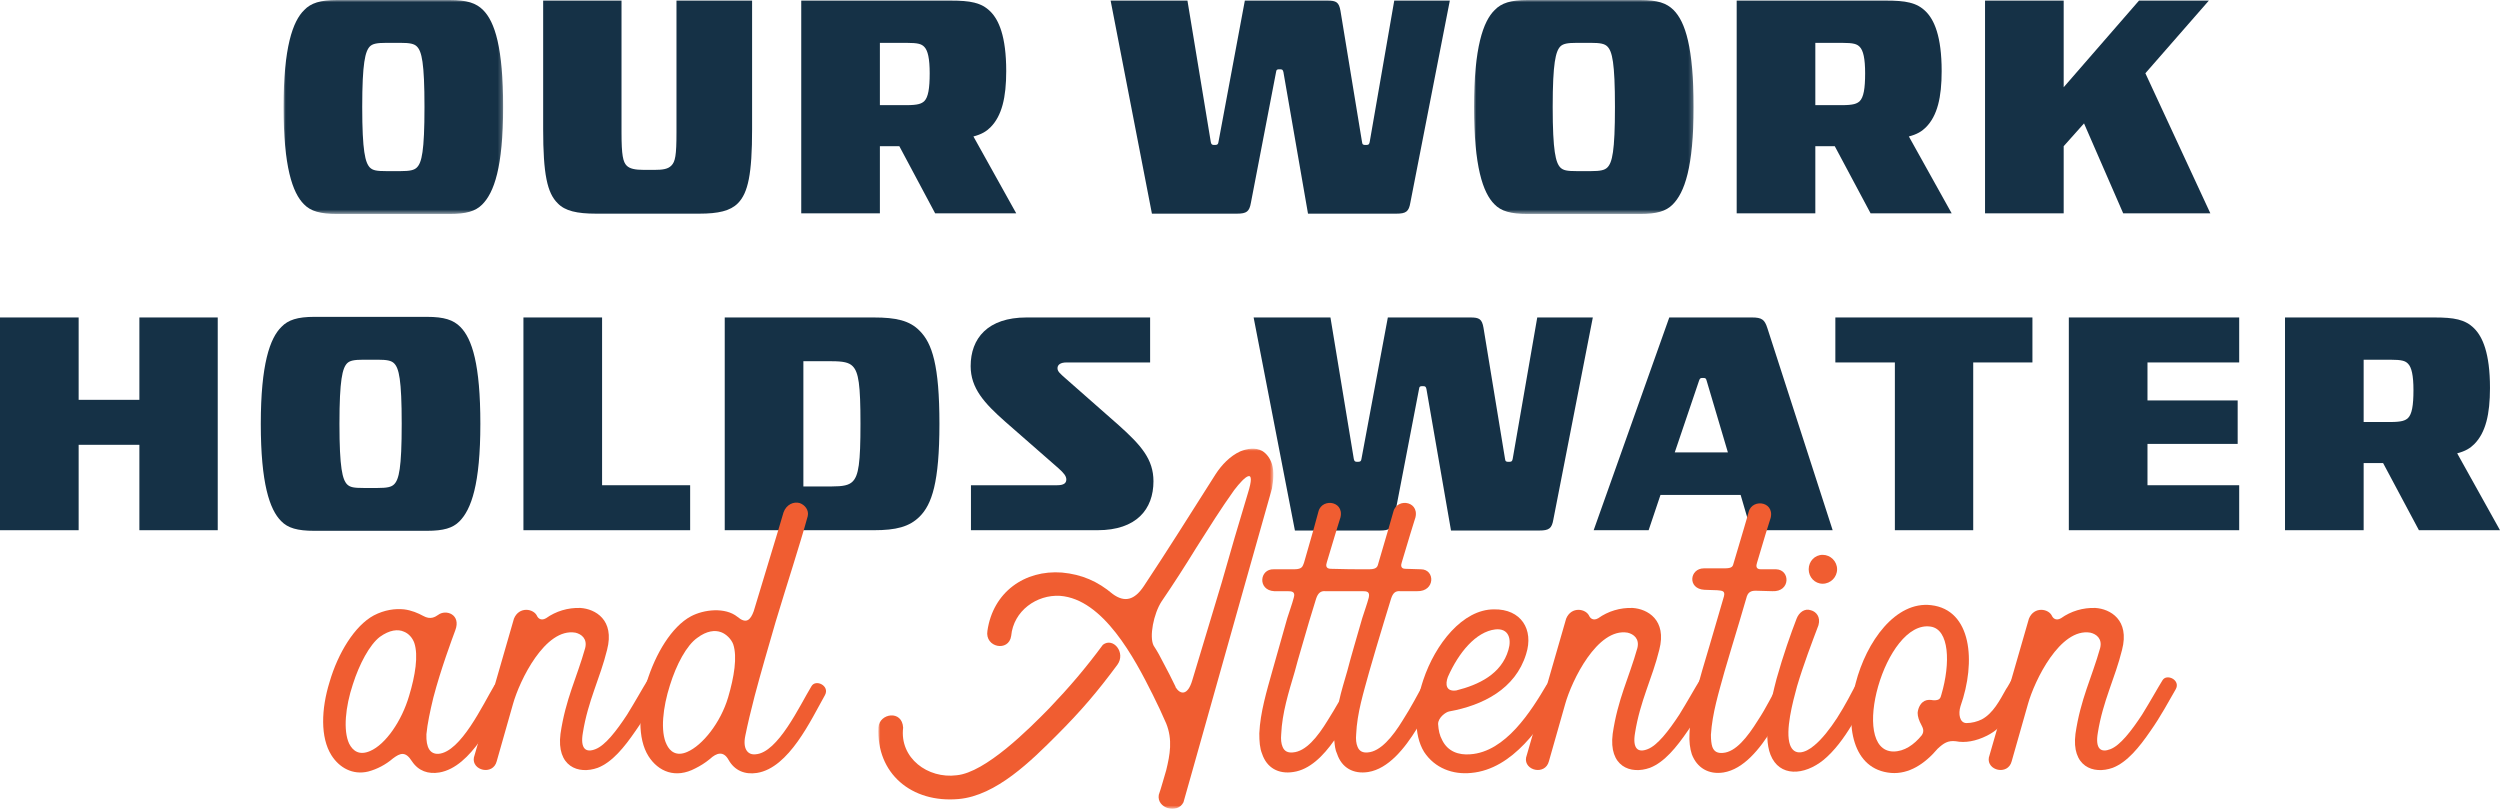
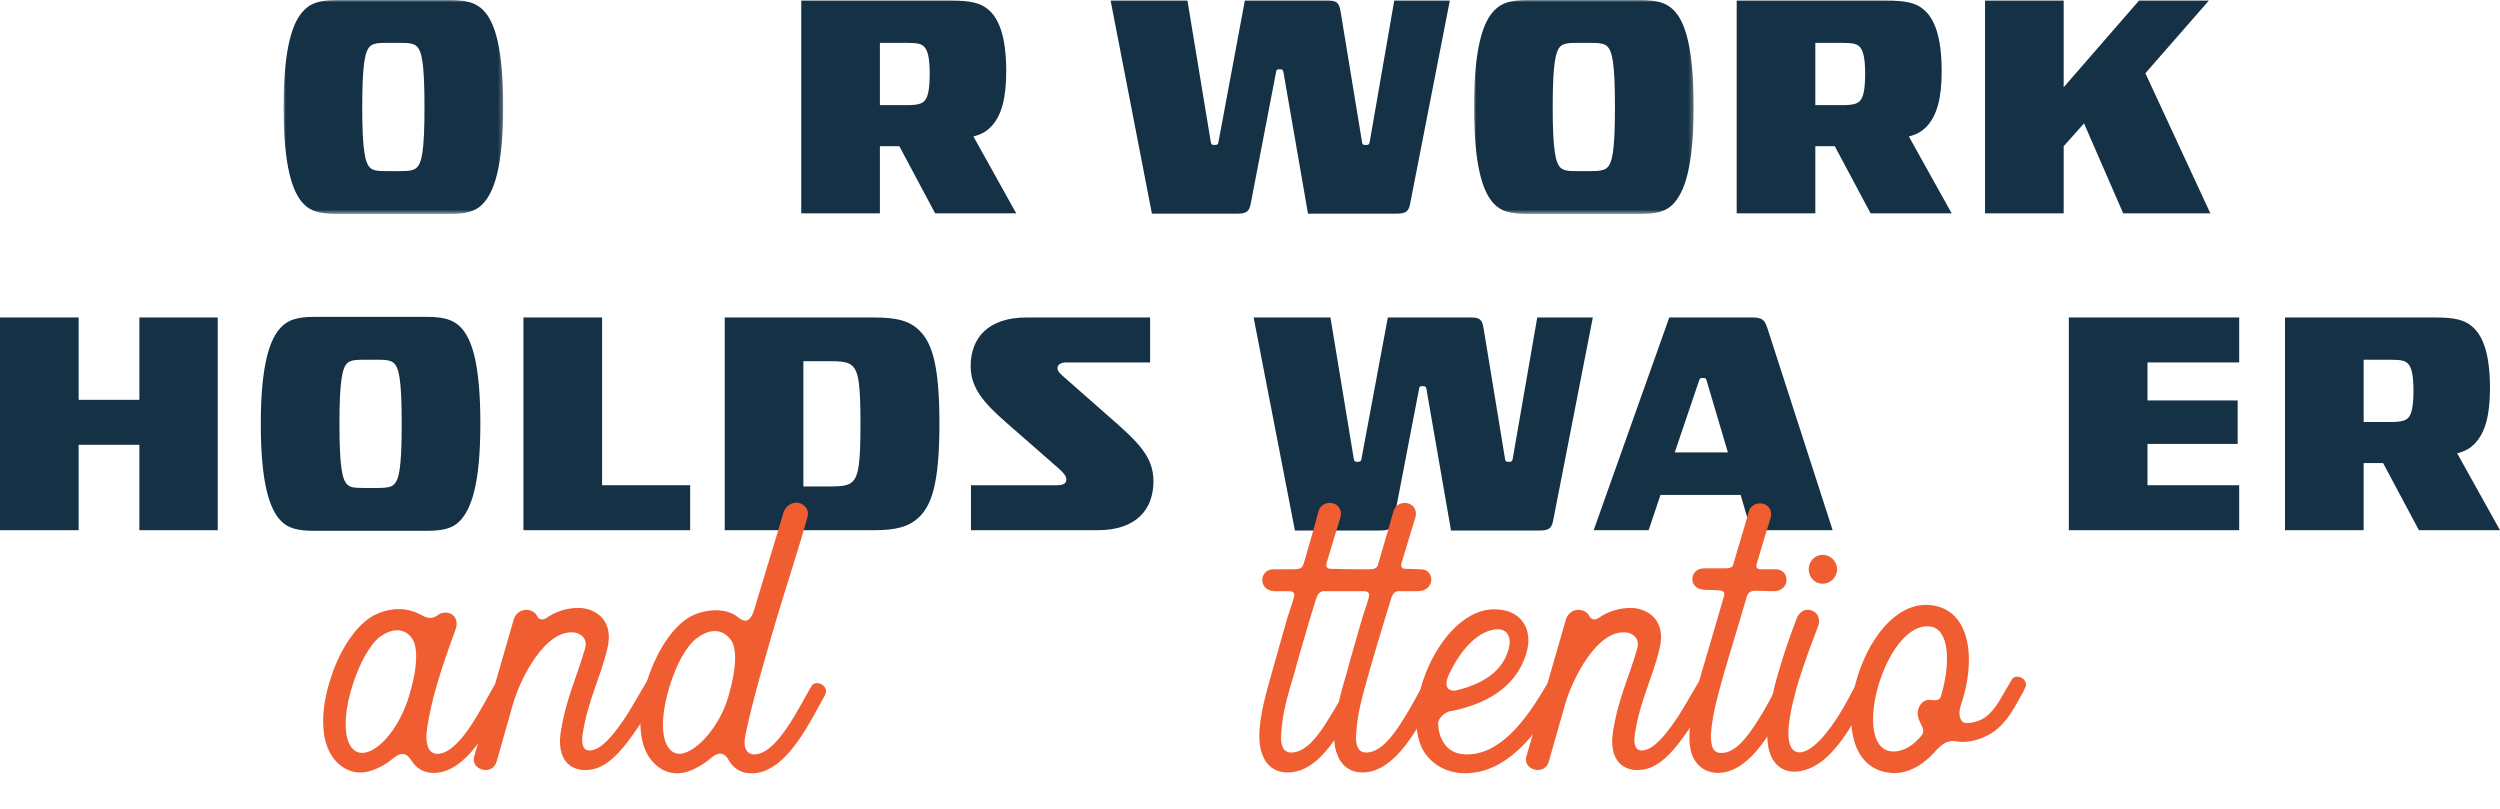
<svg xmlns="http://www.w3.org/2000/svg" xmlns:xlink="http://www.w3.org/1999/xlink" width="578px" height="187px" viewBox="0 0 578 187" version="1.1">
  <title>our work lockup</title>
  <defs>
    <polygon id="path-1" points="0 0 50.762 0 50.762 49.467 0 49.467" />
    <polygon id="path-3" points="0 0 50.762 0 50.762 49.467 0 49.467" />
-     <polygon id="path-5" points="0 0 91.323 0 91.323 83.273 0 83.273" />
  </defs>
  <g id="Page-1" stroke="none" stroke-width="1" fill="none" fill-rule="evenodd">
    <g id="What-We-Do" transform="translate(-431, -134)">
      <g id="our-work-lockup" transform="translate(431, 134)">
        <g id="Group-3" transform="translate(65.561, 0)">
          <mask id="mask-2" fill="white">
            <use xlink:href="#path-1" />
          </mask>
          <g id="Clip-2" />
          <path d="M19.94,10.75 C18.887,11.876 18.185,14.474 18.185,24.734 C18.185,34.992 18.887,37.593 19.94,38.716 C20.644,39.42 21.555,39.561 23.732,39.561 L27.032,39.561 C29.208,39.561 30.192,39.349 30.824,38.716 C31.947,37.593 32.579,34.992 32.579,24.734 C32.579,14.474 31.947,11.876 30.824,10.75 C30.192,10.117 29.208,9.908 27.032,9.908 L23.732,9.908 C21.555,9.908 20.573,10.117 19.94,10.75 L19.94,10.75 Z M38.406,-0 C42.408,-0 44.514,0.704 46.129,2.318 C48.867,5.059 50.762,11.031 50.762,24.734 C50.762,38.716 48.656,44.549 45.917,47.29 C44.374,48.836 42.267,49.467 38.406,49.467 L12.358,49.467 C8.497,49.467 6.25,48.836 4.705,47.218 C2.037,44.549 0,38.507 0,24.734 C0,10.962 2.106,4.918 4.776,2.318 C6.319,0.704 8.497,-0 12.358,-0 L38.406,-0 Z" id="Fill-1" fill="#153146" mask="url(#mask-2)" />
        </g>
-         <path d="M143.694,0.14 L143.694,30.636 C143.694,35.906 144.045,37.453 144.887,38.295 C145.589,38.997 146.784,39.278 148.889,39.278 L151.276,39.278 C153.313,39.278 154.435,39.069 155.208,38.295 C156.121,37.382 156.402,35.976 156.402,30.636 L156.402,0.14 L173.884,0.14 L173.884,29.863 C173.884,40.194 172.971,44.62 170.584,47.009 C168.829,48.765 166.09,49.398 161.668,49.398 L137.797,49.398 C133.373,49.398 130.634,48.765 128.951,47.009 C126.492,44.62 125.579,40.194 125.579,29.863 L125.579,0.14 L143.694,0.14 Z" id="Fill-4" fill="#153146" />
        <path d="M203.431,24.312 L209.539,24.312 C212.277,24.312 213.048,23.962 213.682,23.399 C214.593,22.485 214.945,20.517 214.945,16.936 C214.945,13.562 214.524,11.665 213.682,10.821 C213.048,10.19 212.347,9.907 209.539,9.907 L203.431,9.907 L203.431,24.312 Z M219.788,0.141 C224.282,0.141 226.88,0.563 228.987,2.671 C230.882,4.567 232.639,8.291 232.639,16.443 C232.639,22.485 231.654,26.771 228.987,29.442 C228.074,30.356 226.952,31.058 225.055,31.551 L234.954,49.328 L216.21,49.328 L207.924,33.799 L203.431,33.799 L203.431,49.328 L185.247,49.328 L185.247,0.141 L219.788,0.141 Z" id="Fill-6" fill="#153146" />
        <path d="M274.538,0.14 L279.945,32.884 C280.085,33.448 280.225,33.517 280.856,33.517 C281.419,33.517 281.628,33.377 281.699,32.884 L287.807,0.14 L306.904,0.14 C308.941,0.14 309.571,0.49 309.923,2.529 L314.909,32.884 C314.98,33.448 315.189,33.517 315.752,33.517 C316.383,33.517 316.523,33.448 316.663,32.884 L322.35,0.14 L335.199,0.14 L326.071,46.869 C325.722,48.906 325.089,49.398 322.842,49.398 L302.41,49.398 L296.725,16.654 C296.583,16.09 296.443,16.021 295.881,16.021 C295.251,16.021 295.109,16.09 295.04,16.583 L289.212,46.869 C288.861,48.906 288.228,49.398 285.981,49.398 L266.324,49.398 L256.776,0.14 L274.538,0.14 Z" id="Fill-8" fill="#153146" />
        <g id="Group-12" transform="translate(340.798, 0)">
          <mask id="mask-4" fill="white">
            <use xlink:href="#path-3" />
          </mask>
          <g id="Clip-11" />
          <path d="M19.94,10.75 C18.887,11.876 18.185,14.474 18.185,24.734 C18.185,34.992 18.887,37.593 19.94,38.716 C20.644,39.42 21.555,39.561 23.732,39.561 L27.032,39.561 C29.208,39.561 30.192,39.349 30.824,38.716 C31.947,37.593 32.579,34.992 32.579,24.734 C32.579,14.474 31.947,11.876 30.824,10.75 C30.192,10.117 29.208,9.908 27.032,9.908 L23.732,9.908 C21.555,9.908 20.573,10.117 19.94,10.75 L19.94,10.75 Z M38.406,-0 C42.408,-0 44.514,0.704 46.129,2.318 C48.867,5.059 50.762,11.031 50.762,24.734 C50.762,38.716 48.656,44.549 45.917,47.29 C44.374,48.836 42.267,49.467 38.406,49.467 L12.358,49.467 C8.497,49.467 6.25,48.836 4.705,47.218 C2.037,44.549 0,38.507 0,24.734 C0,10.962 2.106,4.918 4.776,2.318 C6.319,0.704 8.497,-0 12.358,-0 L38.406,-0 Z" id="Fill-10" fill="#153146" mask="url(#mask-4)" />
        </g>
        <path d="M419.704,24.312 L425.812,24.312 C428.551,24.312 429.321,23.962 429.956,23.399 C430.867,22.485 431.218,20.517 431.218,16.936 C431.218,13.562 430.797,11.665 429.956,10.821 C429.321,10.19 428.62,9.907 425.812,9.907 L419.704,9.907 L419.704,24.312 Z M436.062,0.141 C440.555,0.141 443.154,0.563 445.26,2.671 C447.155,4.567 448.912,8.291 448.912,16.443 C448.912,22.485 447.928,26.771 445.26,29.442 C444.347,30.356 443.225,31.058 441.328,31.551 L451.228,49.328 L432.483,49.328 L424.198,33.799 L419.704,33.799 L419.704,49.328 L401.521,49.328 L401.521,0.141 L436.062,0.141 Z" id="Fill-13" fill="#153146" />
        <polygon id="Fill-15" fill="#153146" points="477.124 20.167 494.535 0.141 510.685 0.141 496.011 16.936 511.035 49.328 490.885 49.328 481.827 28.529 477.124 33.799 477.124 49.328 458.94 49.328 458.94 0.141 477.124 0.141" />
        <polygon id="Fill-17" fill="#153146" points="18.183 73.398 18.183 92.441 32.225 92.441 32.225 73.398 50.34 73.398 50.34 122.584 32.225 122.584 32.225 102.84 18.183 102.84 18.183 122.584 0 122.584 0 73.398" />
        <path d="M80.236,84.008 C79.182,85.133 78.481,87.732 78.481,97.992 C78.481,108.25 79.182,110.851 80.236,111.974 C80.939,112.678 81.85,112.818 84.028,112.818 L87.328,112.818 C89.503,112.818 90.487,112.607 91.12,111.974 C92.242,110.851 92.874,108.25 92.874,97.992 C92.874,87.732 92.242,85.133 91.12,84.008 C90.487,83.375 89.503,83.165 87.328,83.165 L84.028,83.165 C81.85,83.165 80.868,83.375 80.236,84.008 L80.236,84.008 Z M98.702,73.257 C102.703,73.257 104.81,73.961 106.424,75.575 C109.163,78.316 111.058,84.289 111.058,97.992 C111.058,111.974 108.951,117.806 106.213,120.547 C104.669,122.094 102.563,122.724 98.702,122.724 L72.654,122.724 C68.792,122.724 66.546,122.094 65,120.476 C62.333,117.806 60.295,111.764 60.295,97.992 C60.295,84.219 62.402,78.176 65.072,75.575 C66.615,73.961 68.792,73.257 72.654,73.257 L98.702,73.257 Z" id="Fill-19" fill="#153146" />
        <polygon id="Fill-21" fill="#153146" points="139.201 73.398 139.201 112.186 159.562 112.186 159.562 122.584 121.018 122.584 121.018 73.398" />
        <path d="M185.741,112.467 L192.27,112.467 C194.937,112.467 196.273,112.186 197.115,111.342 C198.52,109.938 198.941,107.056 198.941,97.991 C198.941,88.927 198.52,86.046 197.115,84.642 C196.273,83.797 194.937,83.516 192.27,83.516 L185.741,83.516 L185.741,112.467 Z M202.029,73.399 C207.155,73.399 210.315,74.101 212.631,76.49 C215.51,79.371 217.196,84.43 217.196,97.991 C217.196,111.554 215.439,116.612 212.631,119.423 C210.244,121.812 207.155,122.585 202.029,122.585 L167.558,122.585 L167.558,73.399 L202.029,73.399 Z" id="Fill-23" fill="#153146" />
        <path d="M265.908,73.398 L265.908,83.797 L246.6,83.797 C245.126,83.797 244.494,84.36 244.494,85.134 C244.494,85.905 245.126,86.397 246.391,87.521 L258.606,98.273 C263.873,102.98 266.68,106.213 266.68,111.272 C266.68,117.737 262.748,122.584 253.761,122.584 L224.484,122.584 L224.484,112.186 L244.424,112.186 C245.968,112.186 246.531,111.694 246.531,110.851 C246.531,110.078 245.968,109.376 244.705,108.25 L232.418,97.5 C227.573,93.214 224.415,89.769 224.415,84.641 C224.415,78.245 228.345,73.398 237.332,73.398 L265.908,73.398 Z" id="Fill-25" fill="#153146" />
        <path d="M307.6,73.398 L313.006,106.142 C313.146,106.706 313.287,106.775 313.917,106.775 C314.48,106.775 314.69,106.635 314.761,106.142 L320.869,73.398 L339.965,73.398 C342.002,73.398 342.633,73.748 342.985,75.787 L347.97,106.142 C348.041,106.706 348.251,106.775 348.814,106.775 C349.444,106.775 349.585,106.706 349.725,106.142 L355.412,73.398 L368.26,73.398 L359.133,120.126 C358.783,122.163 358.151,122.656 355.904,122.656 L335.472,122.656 L329.787,89.912 C329.644,89.348 329.504,89.279 328.943,89.279 C328.313,89.279 328.17,89.348 328.101,89.84 L322.274,120.126 C321.922,122.163 321.29,122.656 319.043,122.656 L299.385,122.656 L289.837,73.398 L307.6,73.398 Z" id="Fill-27" fill="#153146" />
        <path d="M387.202,104.597 L399.489,104.597 L394.574,88.014 C394.434,87.452 394.294,87.381 393.731,87.381 C393.1,87.381 393.029,87.452 392.82,88.014 L387.202,104.597 Z M405.035,73.397 C407.353,73.397 407.984,73.89 408.616,75.857 L423.711,122.585 L404.824,122.585 L402.437,114.434 L383.902,114.434 L381.163,122.585 L368.455,122.585 L385.937,73.397 L405.035,73.397 Z" id="Fill-29" fill="#153146" />
-         <polygon id="Fill-31" fill="#153146" points="469.898 73.398 469.898 83.797 456.208 83.797 456.208 122.584 438.094 122.584 438.094 83.797 424.333 83.797 424.333 73.398" />
        <polygon id="Fill-33" fill="#153146" points="517.701 73.398 517.701 83.797 496.498 83.797 496.498 92.581 517.349 92.581 517.349 102.63 496.498 102.63 496.498 112.186 517.701 112.186 517.701 122.584 478.312 122.584 478.312 73.398" />
        <path d="M546.476,97.57 L552.584,97.57 C555.323,97.57 556.094,97.22 556.728,96.656 C557.639,95.742 557.991,93.775 557.991,90.193 C557.991,86.819 557.57,84.923 556.728,84.078 C556.094,83.447 555.392,83.165 552.584,83.165 L546.476,83.165 L546.476,97.57 Z M562.834,73.399 C567.327,73.399 569.926,73.82 572.032,75.928 C573.927,77.825 575.684,81.549 575.684,89.701 C575.684,95.742 574.7,100.028 572.032,102.7 C571.119,103.614 569.997,104.316 568.1,104.808 L578,122.585 L559.255,122.585 L550.97,107.057 L546.476,107.057 L546.476,122.585 L528.293,122.585 L528.293,73.399 L562.834,73.399 Z" id="Fill-35" fill="#153146" />
        <path d="M93.418,146.055 C92.02,145.408 90.082,145.624 87.821,147.242 C85.452,149.071 83.083,153.489 81.577,158.23 C79.855,163.403 79.316,168.897 80.715,171.915 C81.577,173.639 83.083,174.715 85.56,173.639 C89.112,172.129 92.88,166.742 94.604,160.817 C96.003,156.183 96.757,151.55 95.787,148.642 C95.356,147.455 94.496,146.487 93.418,146.055 M93.418,140.883 C95.141,141.098 96.647,141.745 97.833,142.392 C99.555,143.361 100.63,142.608 101.277,142.177 C103.107,140.777 106.661,142.069 105.26,145.732 C104.508,147.779 101.924,154.675 100.201,161.248 C99.447,164.372 98.8,167.39 98.587,169.758 C98.479,172.884 99.447,174.392 101.385,174.286 C106.551,173.855 111.612,162.972 114.304,158.446 C115.274,156.83 118.611,158.446 117.317,160.493 C114.089,166.203 109.03,177.302 101.6,178.594 C99.016,179.025 96.757,178.272 95.248,176.01 C93.742,173.639 92.558,174.07 90.834,175.362 C89.22,176.762 87.174,177.841 85.129,178.378 C81.577,179.241 78.454,177.517 76.624,174.607 C74.039,170.513 74.255,163.942 76.193,157.691 C78.13,151.012 82.008,144.655 86.422,142.285 C88.896,140.992 91.373,140.669 93.418,140.883" id="Fill-37" fill="#F05D31" />
        <path d="M124.204,142.5 C124.312,142.716 124.959,143.687 126.25,142.93 C128.511,141.314 131.311,140.453 134.216,140.561 C137.553,140.777 142.182,143.255 140.352,150.257 C138.738,156.83 135.938,162.001 134.755,169.437 C134.108,173.207 135.509,174.07 137.662,173.207 C139.921,172.347 142.506,169.005 144.982,165.235 C146.92,162.109 148.642,158.985 149.72,157.262 C150.688,155.644 154.026,157.262 152.733,159.417 C151.226,162.001 149.289,165.666 146.92,169.005 C144.336,172.776 141.538,176.225 138.199,177.517 C133.679,179.133 128.618,177.194 129.586,169.652 C130.772,161.572 133.356,156.722 135.294,149.826 C135.83,147.673 134.432,146.595 133.033,146.271 C126.034,145.087 120.113,157.37 118.607,162.756 L114.839,176.01 C113.977,179.349 109.024,178.165 109.563,175.147 L118.822,143.04 C120.006,140.13 123.45,140.669 124.204,142.5" id="Fill-39" fill="#F05D31" />
        <path d="M166.722,146.164 C165.323,145.625 163.386,145.84 161.232,147.456 C158.756,149.18 156.387,153.597 154.881,158.447 C153.264,163.51 152.62,169.114 154.126,172.13 C154.881,173.747 156.387,174.932 158.864,173.853 C162.416,172.345 166.614,167.065 168.337,161.249 C169.736,156.507 170.49,151.874 169.522,148.964 C169.091,147.78 167.908,146.593 166.722,146.164 M174.26,141.315 C176.734,133.018 179.749,123.322 181.148,118.472 C181.795,116.641 183.517,115.888 184.916,116.317 C186.101,116.749 187.069,117.933 186.748,119.335 C184.916,126.016 182.01,134.85 179.318,143.793 C177.596,149.719 175.872,155.645 174.475,160.925 C173.613,164.265 172.859,167.39 172.32,170.082 C171.675,173.1 172.859,174.608 174.689,174.392 C179.857,174.069 184.916,163.08 187.608,158.662 C188.578,156.937 191.914,158.555 190.731,160.71 C187.5,166.42 182.439,177.518 175.012,178.702 C172.212,179.134 169.845,178.165 168.444,175.685 C167.261,173.532 165.647,174.069 164.138,175.471 C162.955,176.44 161.877,177.087 160.801,177.624 C156.172,180.102 152.188,178.379 149.927,174.824 C147.343,170.73 147.667,164.049 149.496,157.8 C151.542,151.121 155.312,144.87 159.726,142.501 C162.739,140.883 167.692,140.346 170.49,142.607 C172.535,144.332 173.505,143.362 174.26,141.315" id="Fill-41" fill="#F05D31" />
        <g id="Group-45" transform="translate(203.076, 103.727)">
          <mask id="mask-6" fill="white">
            <use xlink:href="#path-5" />
          </mask>
          <g id="Clip-44" />
          <path d="M68.711,55.15 C69.788,56.873 71.51,57.197 72.586,53.534 L79.369,31.015 C81.307,24.119 83.352,17.223 85.398,10.436 C87.443,3.971 84.751,6.342 82.274,9.573 C79.261,13.776 76.354,18.409 73.556,22.827 C70.972,27.029 68.28,31.231 65.482,35.325 C63.652,38.126 62.574,43.514 63.652,45.561 C64.512,46.853 65.266,48.253 65.913,49.548 C66.881,51.379 67.851,53.21 68.711,55.042 L68.711,55.15 Z M66.557,74.329 C67.419,70.774 68.066,67.325 66.557,63.554 C65.59,61.291 64.512,59.028 63.436,56.873 C59.238,48.469 52.024,34.786 42.012,34.031 C36.63,33.708 31.246,37.478 30.709,43.298 C30.17,47.069 24.573,45.993 25.217,42.112 C26.51,33.17 33.83,27.998 42.443,28.645 C47.071,29.076 50.732,30.692 54.177,33.602 C56.977,35.649 59.238,35.002 61.389,31.768 C64.081,27.676 66.773,23.58 69.357,19.486 L77.97,5.911 C79.369,3.756 81.307,1.708 83.675,0.63 C85.29,-0.015 87.12,-0.339 88.736,0.522 C89.812,1.169 90.566,2.246 90.995,3.54 C91.534,5.263 91.318,7.418 90.995,9.25 L84.538,32.092 L72.37,75.298 L70.541,81.763 C69.142,84.565 64.296,83.165 64.835,80.039 C65.374,78.531 66.126,75.729 66.557,74.329 L66.557,74.329 Z M55.254,49.977 C50.625,56.228 46.855,60.646 41.365,66.14 C35.444,72.066 27.263,80.255 18.542,81.01 C7.67,81.978 -0.512,75.082 0.025,64.417 C0.24,61.183 5.515,60.323 5.73,64.523 C4.87,71.527 11.438,76.376 18.113,75.513 C24.786,74.866 34.798,64.848 39.535,59.999 C44.165,55.15 47.933,50.732 51.916,45.345 C54.285,43.514 57.3,47.177 55.254,49.977 L55.254,49.977 Z" id="Fill-43" fill="#F05D31" mask="url(#mask-6)" />
        </g>
        <path d="M306.441,136.682 C305.363,136.574 304.718,137.113 304.287,138.405 C303.748,140.129 303.21,141.854 302.671,143.686 C301.487,147.888 300.196,151.982 299.334,155.322 C297.935,160.063 296.429,164.802 296.213,169.759 C296.105,170.944 296.213,171.914 296.534,172.669 C296.966,173.746 297.828,174.069 298.903,173.962 C301.919,173.746 304.611,170.407 306.979,166.528 C307.947,165.018 308.809,163.51 309.562,162.218 C310.1,159.739 310.853,157.369 311.499,155.106 C312.361,151.767 313.652,147.457 314.946,142.931 C315.482,141.207 316.021,139.807 316.452,138.19 C316.776,136.789 316.021,136.682 315.053,136.682 L306.441,136.682 Z M309.133,174.285 C308.702,173.422 308.594,172.346 308.486,171.159 C305.902,174.824 302.781,177.948 299.011,178.487 C295.567,179.027 292.875,177.517 291.799,174.285 C291.26,172.991 291.152,171.375 291.152,169.544 C291.368,164.697 292.875,159.739 294.168,155.106 C295.136,151.767 296.319,147.457 297.612,142.931 C298.151,141.207 298.688,139.807 299.119,138.19 C299.55,136.789 298.688,136.682 297.72,136.682 L294.597,136.682 C290.723,136.466 291.152,131.509 294.491,131.617 L299.226,131.617 C301.164,131.617 301.164,130.864 301.487,130.109 C303.21,124.183 304.503,119.552 304.826,118.257 C305.686,114.918 311.499,115.887 309.669,120.412 C309.454,121.059 308.27,124.938 306.764,130.001 C306.548,130.648 306.441,131.509 307.732,131.509 C310.639,131.617 313.545,131.617 316.56,131.617 C318.498,131.617 318.498,130.864 318.713,130.109 C320.435,124.183 321.834,119.552 322.158,118.257 C323.02,114.918 328.833,115.887 327.003,120.412 C326.787,121.059 325.602,124.938 324.095,130.001 C323.88,130.648 323.772,131.509 324.957,131.509 L328.51,131.617 C331.848,131.617 331.848,136.789 327.649,136.682 L323.772,136.682 C322.589,136.574 322.05,137.113 321.619,138.405 C321.082,140.129 320.543,141.854 320.004,143.686 C318.713,147.888 317.53,151.982 316.56,155.322 C315.267,160.063 313.76,164.802 313.545,169.759 C313.437,170.944 313.545,171.914 313.868,172.669 C314.299,173.746 315.161,174.069 316.237,173.962 C319.144,173.746 321.944,170.407 324.311,166.528 C326.249,163.51 327.865,160.385 328.941,158.445 C330.016,156.722 333.355,158.339 332.169,160.494 C330.878,162.647 329.479,165.557 327.649,168.359 C324.742,173.099 320.974,177.732 316.345,178.487 C312.9,179.027 310.208,177.517 309.133,174.285 L309.133,174.285 Z" id="Fill-46" fill="#F05D31" />
        <path d="M336.687,159.631 C341.856,158.339 347.13,155.86 348.744,150.258 C349.499,147.78 348.852,145.193 345.729,145.517 C341.209,146.056 337.226,150.903 334.749,156.508 C334.103,158.231 334.318,159.955 336.687,159.631 M329.044,157.26 C331.842,148.856 338.194,140.883 345.408,140.883 C351.65,140.776 354.665,145.517 352.835,151.227 C350.359,159.308 342.824,163.078 335.073,164.48 C334.318,164.588 332.488,165.88 332.488,167.39 C332.596,168.898 332.812,169.975 333.458,171.161 C334.749,173.748 337.226,174.608 339.916,174.393 C348.098,173.853 354.019,164.373 357.573,158.339 C358.648,156.615 361.879,158.231 360.694,160.386 C356.495,167.712 349.82,177.84 340.131,178.703 C335.933,179.132 331.734,177.624 329.258,173.853 C326.781,169.867 326.997,163.404 329.044,157.26" id="Fill-48" fill="#F05D31" />
        <path d="M367.472,142.5 C367.58,142.716 368.226,143.687 369.518,142.93 C371.779,141.314 374.578,140.453 377.484,140.561 C380.821,140.777 385.45,143.255 383.62,150.257 C382.006,156.83 379.206,162.001 378.023,169.437 C377.376,173.207 378.777,174.07 380.93,173.207 C383.189,172.347 385.774,169.005 388.25,165.235 C390.188,162.109 391.91,158.985 392.988,157.262 C393.955,155.644 397.294,157.262 396.001,159.417 C394.494,162.001 392.556,165.666 390.188,169.005 C387.603,172.776 384.806,176.225 381.467,177.517 C376.947,179.133 371.886,177.194 372.854,169.652 C374.04,161.572 376.622,156.722 378.562,149.826 C379.098,147.673 377.699,146.595 376.301,146.271 C369.302,145.087 363.381,157.37 361.875,162.756 L358.107,176.01 C357.245,179.349 352.292,178.165 352.831,175.147 L362.09,143.04 C363.273,140.13 366.718,140.669 367.472,142.5" id="Fill-50" fill="#F05D31" />
        <path d="M391.15,174.392 C390.719,173.1 390.504,171.377 390.612,169.543 C390.719,164.804 392.226,159.739 393.519,155.105 C394.489,151.766 395.78,147.564 397.071,143.038 C397.61,141.315 398.041,139.591 398.578,137.867 C398.903,136.575 398.149,136.575 397.071,136.465 L394.058,136.36 C390.075,136.144 390.612,131.402 393.948,131.402 L398.688,131.402 C400.516,131.402 400.625,130.971 400.839,130.108 C402.561,124.29 403.962,119.659 404.283,118.365 C405.145,115.025 410.961,115.994 409.129,120.52 C408.913,121.167 407.73,124.937 406.223,130.108 C406.008,130.755 405.9,131.616 407.083,131.616 L410.635,131.616 C413.974,131.726 413.974,136.897 409.775,136.681 L405.9,136.575 C404.824,136.575 404.07,136.897 403.747,138.299 C403.208,140.13 402.671,141.96 402.132,143.793 C400.839,147.995 399.656,152.09 398.688,155.321 C397.395,160.062 395.888,164.804 395.565,169.867 C395.565,171.053 395.672,172.022 395.888,172.669 C396.319,173.853 397.179,174.177 398.362,174.069 C401.27,173.853 403.962,170.514 406.439,166.527 C408.376,163.617 409.883,160.386 411.066,158.447 C412.144,156.831 415.481,158.447 414.189,160.602 C413.006,162.649 411.605,165.557 409.775,168.467 C406.868,173.206 403.1,177.84 398.472,178.595 C395.026,179.134 392.336,177.518 391.15,174.392" id="Fill-52" fill="#F05D31" />
        <path d="M424.737,131.617 C424.737,133.449 423.228,134.958 421.398,134.958 C419.568,134.958 418.17,133.449 418.17,131.617 C418.17,129.786 419.568,128.278 421.398,128.278 C423.228,128.278 424.737,129.786 424.737,131.617 M418.708,141.1 C419.892,141.421 420.967,142.608 420.43,144.547 C418.924,148.533 416.984,153.598 415.477,158.661 C414.51,162.218 412.68,169.005 413.863,172.236 C414.831,174.823 417.307,174.178 419.461,172.346 C421.293,170.836 423.123,168.466 424.737,165.989 C426.675,162.971 428.181,159.956 428.936,158.553 C430.011,156.506 433.134,157.906 432.272,159.956 C431.302,162.109 429.796,164.911 428.074,167.713 C426.244,170.728 424.09,173.638 421.614,175.686 C417.094,179.348 411.387,179.672 409.341,174.501 C407.511,169.868 409.449,161.893 410.742,156.938 C412.249,151.549 414.079,146.379 415.372,143.039 C415.909,141.637 417.2,140.561 418.708,141.1" id="Fill-54" fill="#F05D31" />
        <path d="M448.847,160.601 C451,153.273 450.677,145.516 446.371,144.871 C435.822,143.255 427.423,173.639 437.758,173.747 C440.234,173.747 442.495,172.237 444.325,169.974 C444.972,169.005 444.541,168.25 444.219,167.605 C443.679,166.635 443.357,165.666 443.357,164.803 C443.465,163.617 444.11,162.217 445.403,161.893 C445.834,161.787 446.371,161.787 446.909,161.893 C448.524,162.001 448.634,161.356 448.847,160.601 M446.478,139.914 C455.846,140.992 456.921,152.952 453.261,163.295 C452.723,165.019 453.046,167.174 454.66,167.174 C455.846,167.174 457.137,166.85 458.212,166.311 C460.797,164.911 462.305,162.001 463.812,159.309 C464.351,158.554 464.674,157.801 465.103,157.154 C466.073,155.428 469.41,157.154 468.118,159.201 C467.903,159.74 467.58,160.385 467.149,161.032 C465.103,164.911 463.058,168.25 459.398,170.084 C456.813,171.376 454.339,171.807 452.186,171.376 C450.356,171.16 449.386,171.807 447.987,173.1 C444.972,176.655 441.312,179.025 437.221,178.704 C419.351,177.194 430.115,137.975 446.478,139.914" id="Fill-56" fill="#F05D31" />
-         <path d="M474.465,142.5 C474.573,142.716 475.22,143.687 476.511,142.93 C478.772,141.314 481.572,140.453 484.477,140.561 C487.814,140.777 492.444,143.255 490.614,150.257 C488.999,156.83 486.199,162.001 485.016,169.437 C484.369,173.207 485.77,174.07 487.924,173.207 C490.183,172.347 492.767,169.005 495.243,165.235 C497.181,162.109 498.903,158.985 499.981,157.262 C500.949,155.644 504.287,157.262 502.994,159.417 C501.488,162.001 499.55,165.666 497.181,169.005 C494.597,172.776 491.799,176.225 488.46,177.517 C483.94,179.133 478.88,177.194 479.848,169.652 C481.033,161.572 483.615,156.722 485.555,149.826 C486.092,147.673 484.693,146.595 483.294,146.271 C476.295,145.087 470.375,157.37 468.868,162.756 L465.1,176.01 C464.238,179.349 459.285,178.165 459.824,175.147 L469.083,143.04 C470.267,140.13 473.711,140.669 474.465,142.5" id="Fill-58" fill="#F05D31" />
      </g>
    </g>
  </g>
</svg>